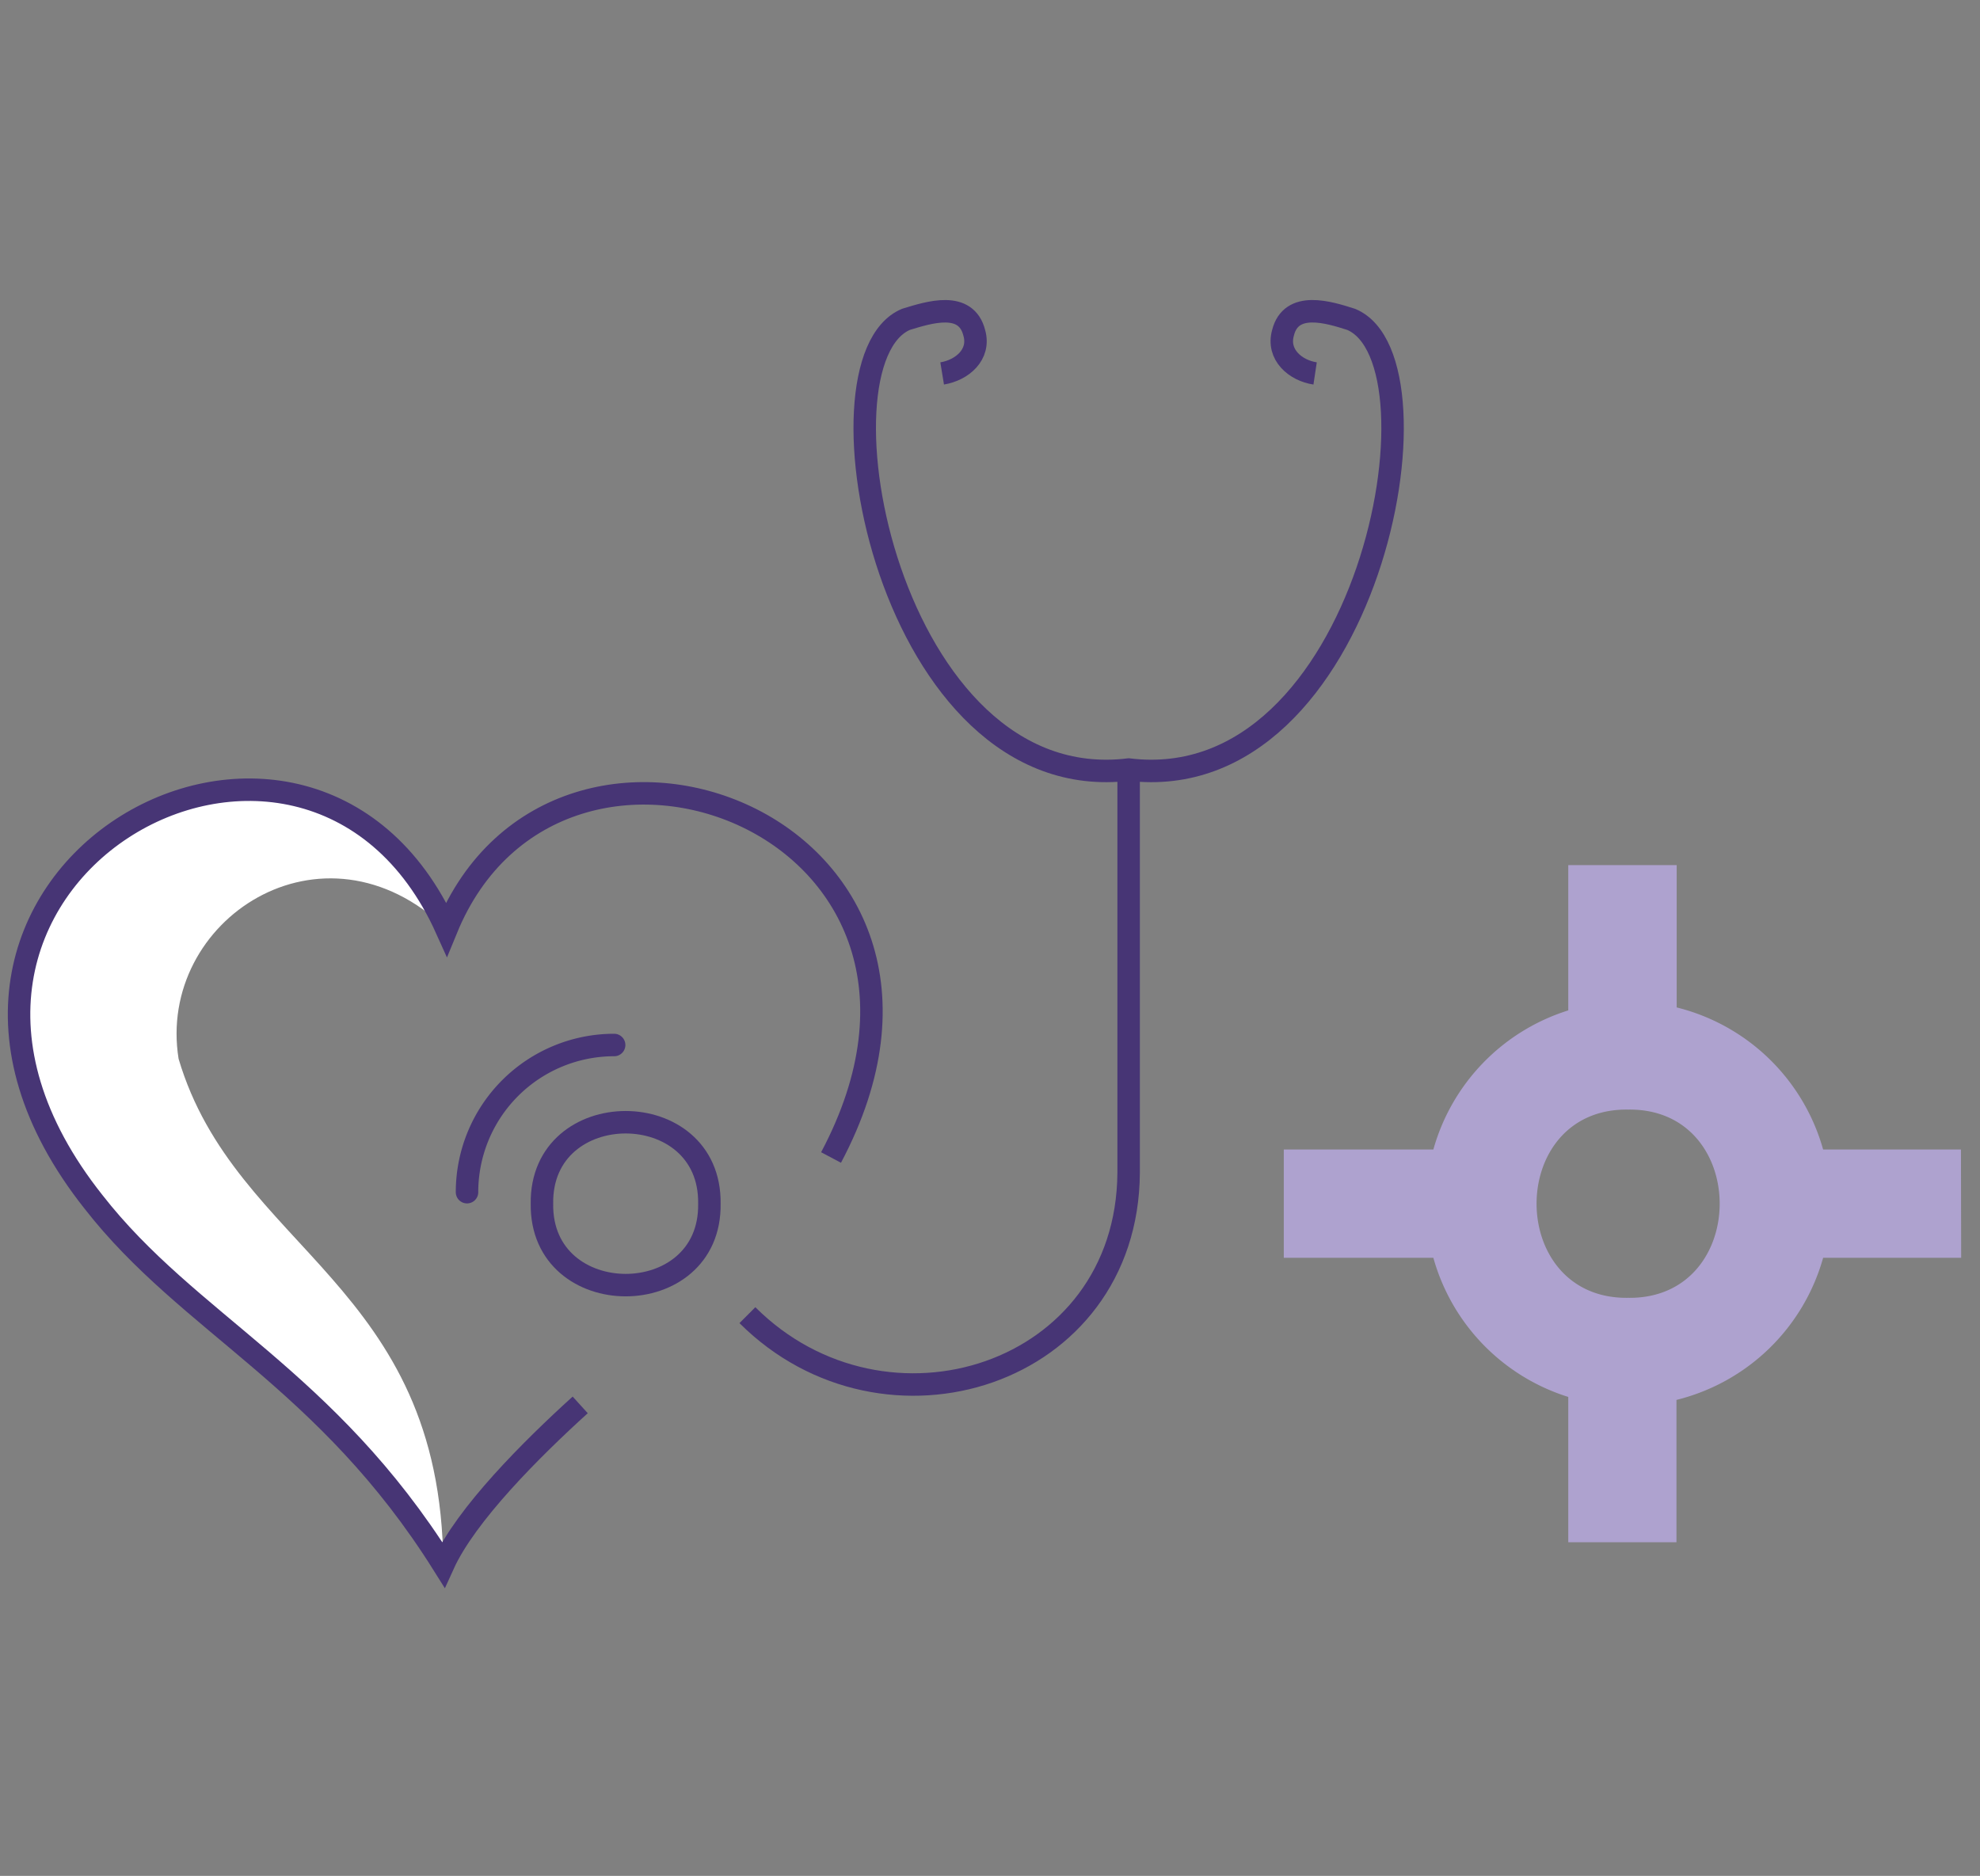
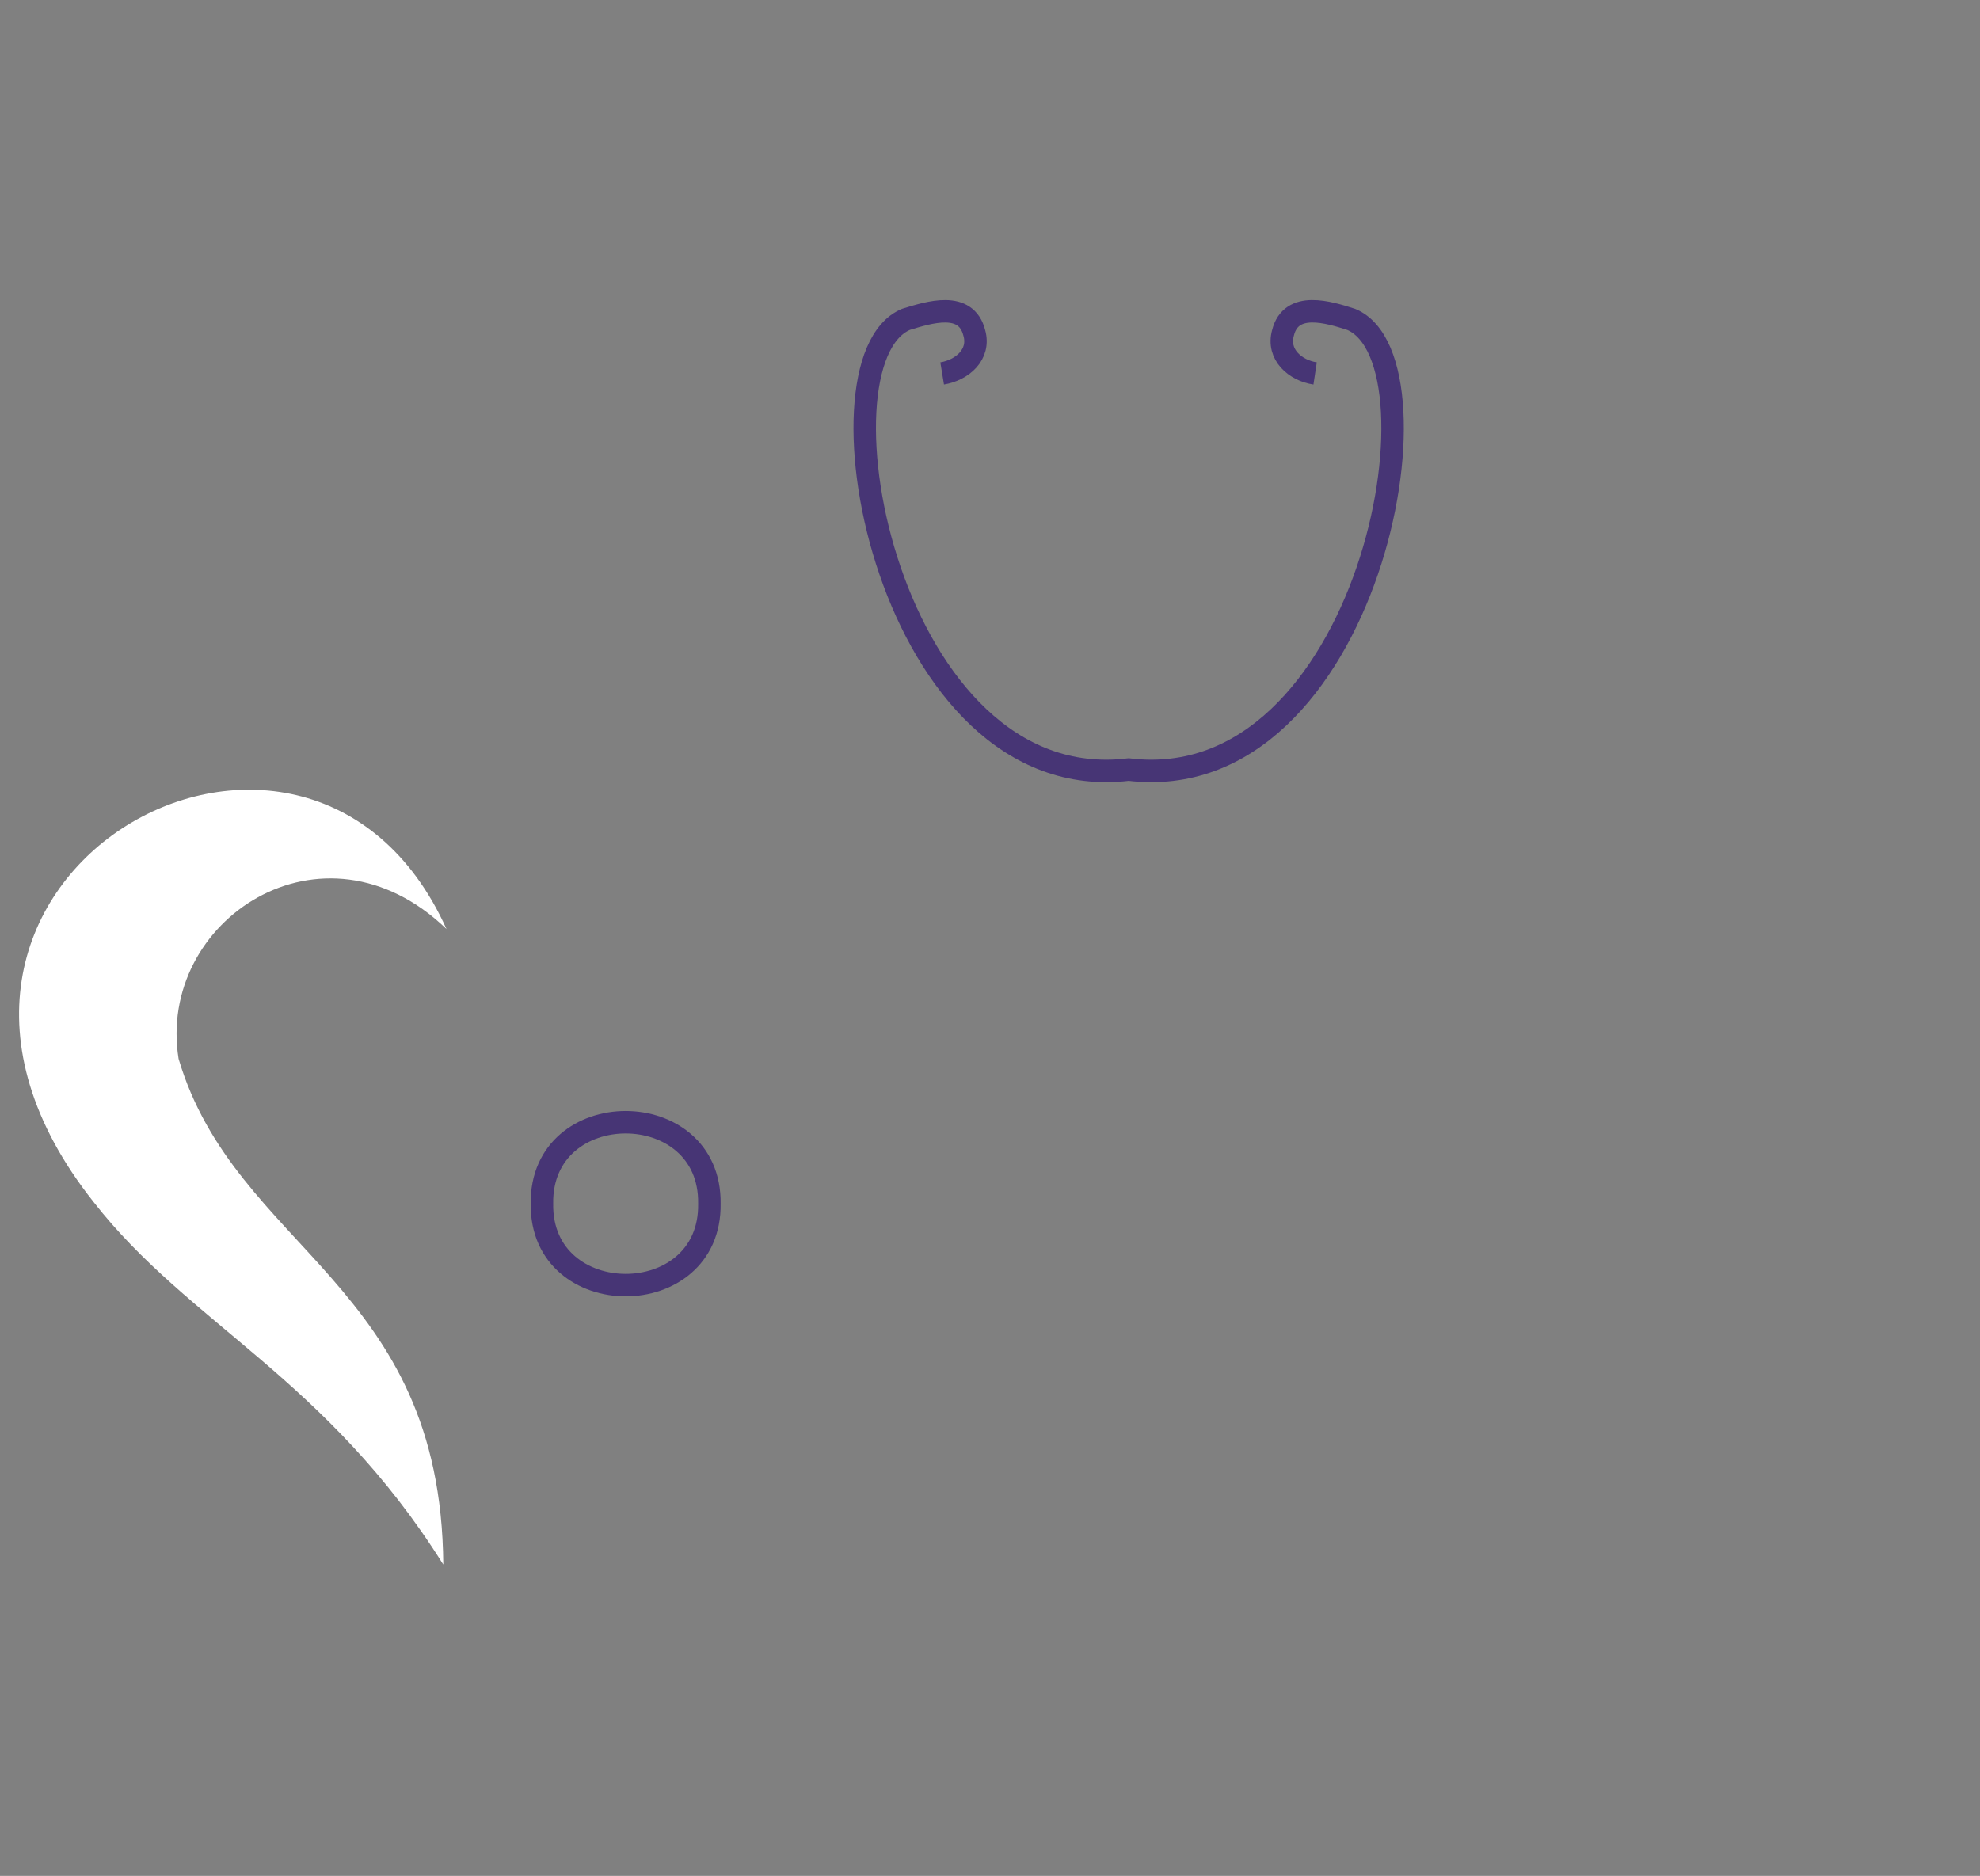
<svg xmlns="http://www.w3.org/2000/svg" id="Layer_1" data-name="Layer 1" viewBox="0 0 266.08 252.12">
  <rect x="0" y="0" width="266.08" height="252.12" fill="#808080" stroke="none" />
  <defs>
    <style>.cls-1{fill:#fff;}.cls-2,.cls-3{fill:none;stroke:#473575;stroke-miterlimit:10;stroke-width:3.02px;}.cls-3{stroke-linecap:round;}.cls-4{fill:#aea2cf;}</style>
  </defs>
  <title>Artboard 53@4x1</title>
  <path class="cls-1" d="M24,142.31C21,123.69,43.4,108.86,60,124.86,41.16,83-21.6,118.45,12.57,161.54c12.79,16.41,31.29,23.69,47,48.74C59.29,172.49,31.63,168.05,24,142.31Z" />
-   <path class="cls-2" d="M111.68,155.57C135.32,111,75,88.26,60,124.86,41.16,83-21.6,118.45,12.57,161.54c12.79,16.41,31.29,23.69,47,48.74,3.06-6.75,11.86-15.53,18.4-21.46" />
  <path class="cls-2" d="M95.33,161.78c.21-14.6-22.71-14.6-22.5,0C72.62,176.37,95.55,176.37,95.33,161.78Z" />
-   <path class="cls-3" d="M82.53,140.45a19.78,19.78,0,0,0-19.77,19.78" />
-   <path class="cls-2" d="M100.44,176.76c18.47,18.44,51.05,8.21,51.23-19.12v-54.2" />
  <path class="cls-2" d="M176.73,50.19c-2.67-.4-5.13-2.53-4.32-5.44h0c1.08-4.39,6.18-2.78,9.18-1.82,13.36,5.62,2.3,64.41-29.91,60.5-32.23,3.91-43.28-54.88-29.93-60.51,3.06-.93,8.08-2.57,9.18,1.83h0c.82,2.91-1.64,5-4.32,5.44" />
-   <path class="cls-4" d="M263.52,154.5H245a27.26,27.26,0,0,0-19.68-19.1V116.27H210.75V135.8a27.3,27.3,0,0,0-18.13,18.7h-20.1v14.55h20.1a27.28,27.28,0,0,0,18.13,18.7v19.53h14.54V188.15A27.26,27.26,0,0,0,245,169.05h18.55Zm-44.73-5.37c16.41-.23,16.41,25.52,0,25.3C202.39,174.65,202.39,148.9,218.79,149.13Z" />
</svg>